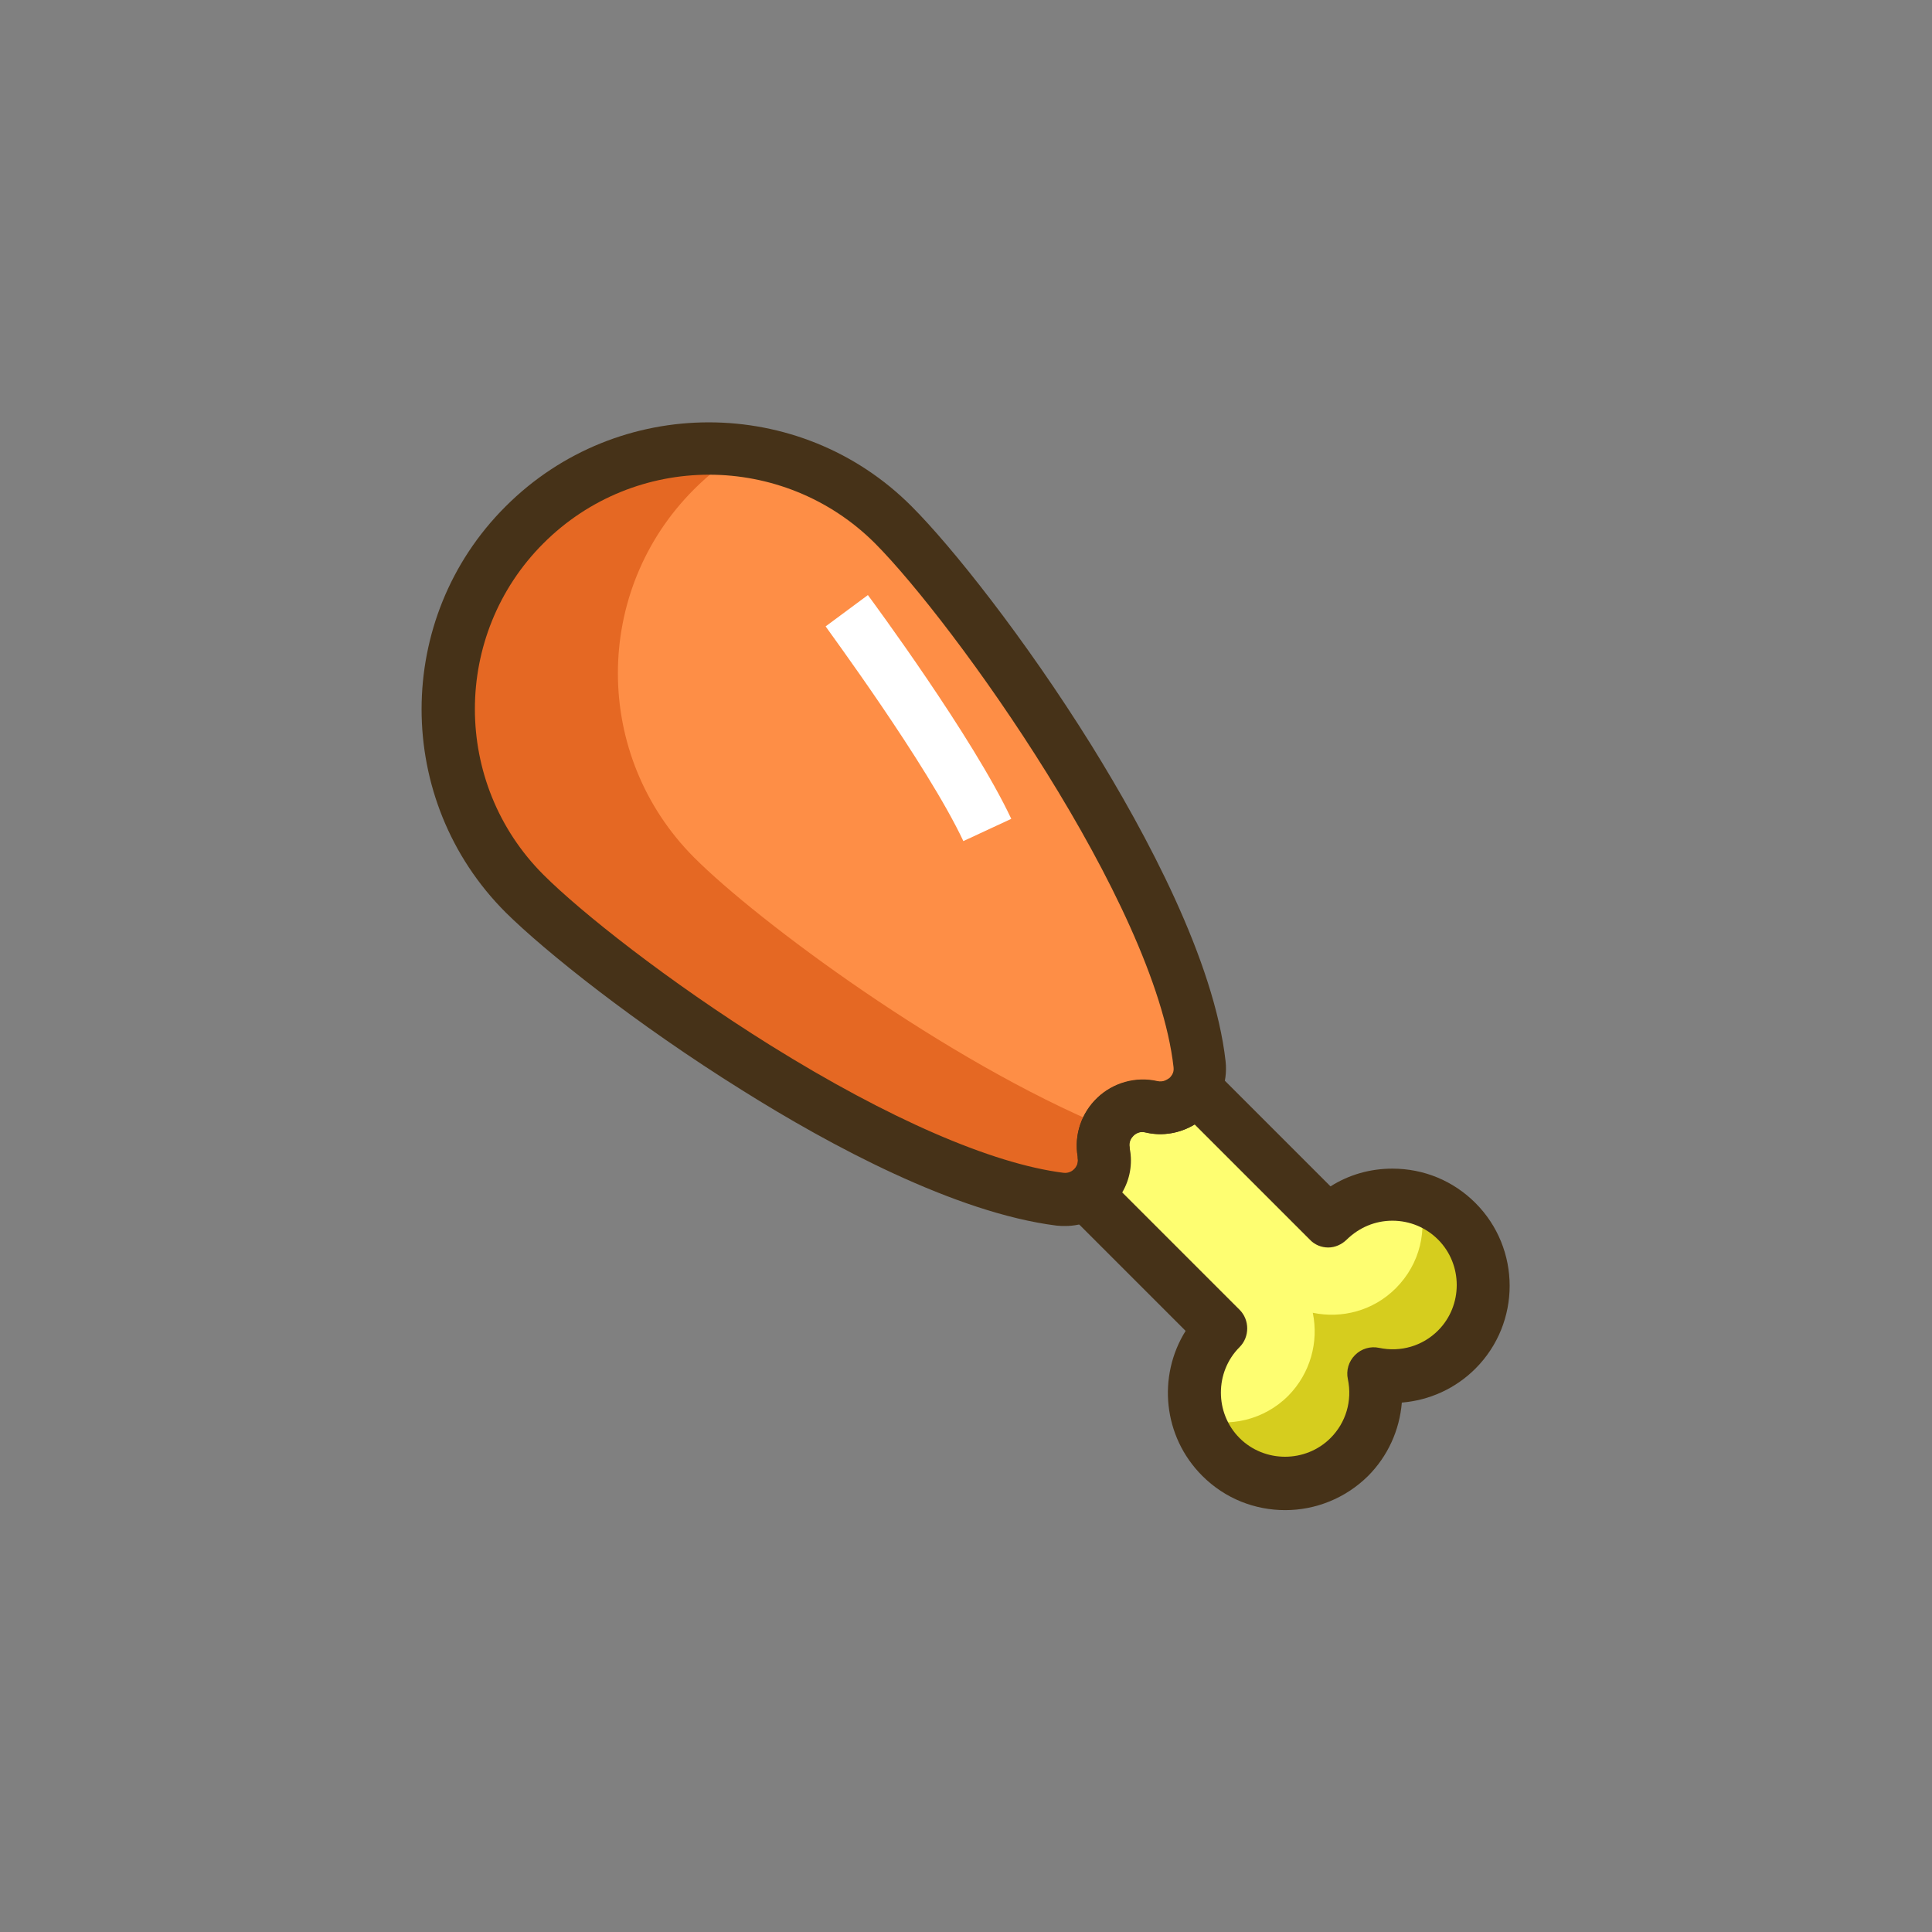
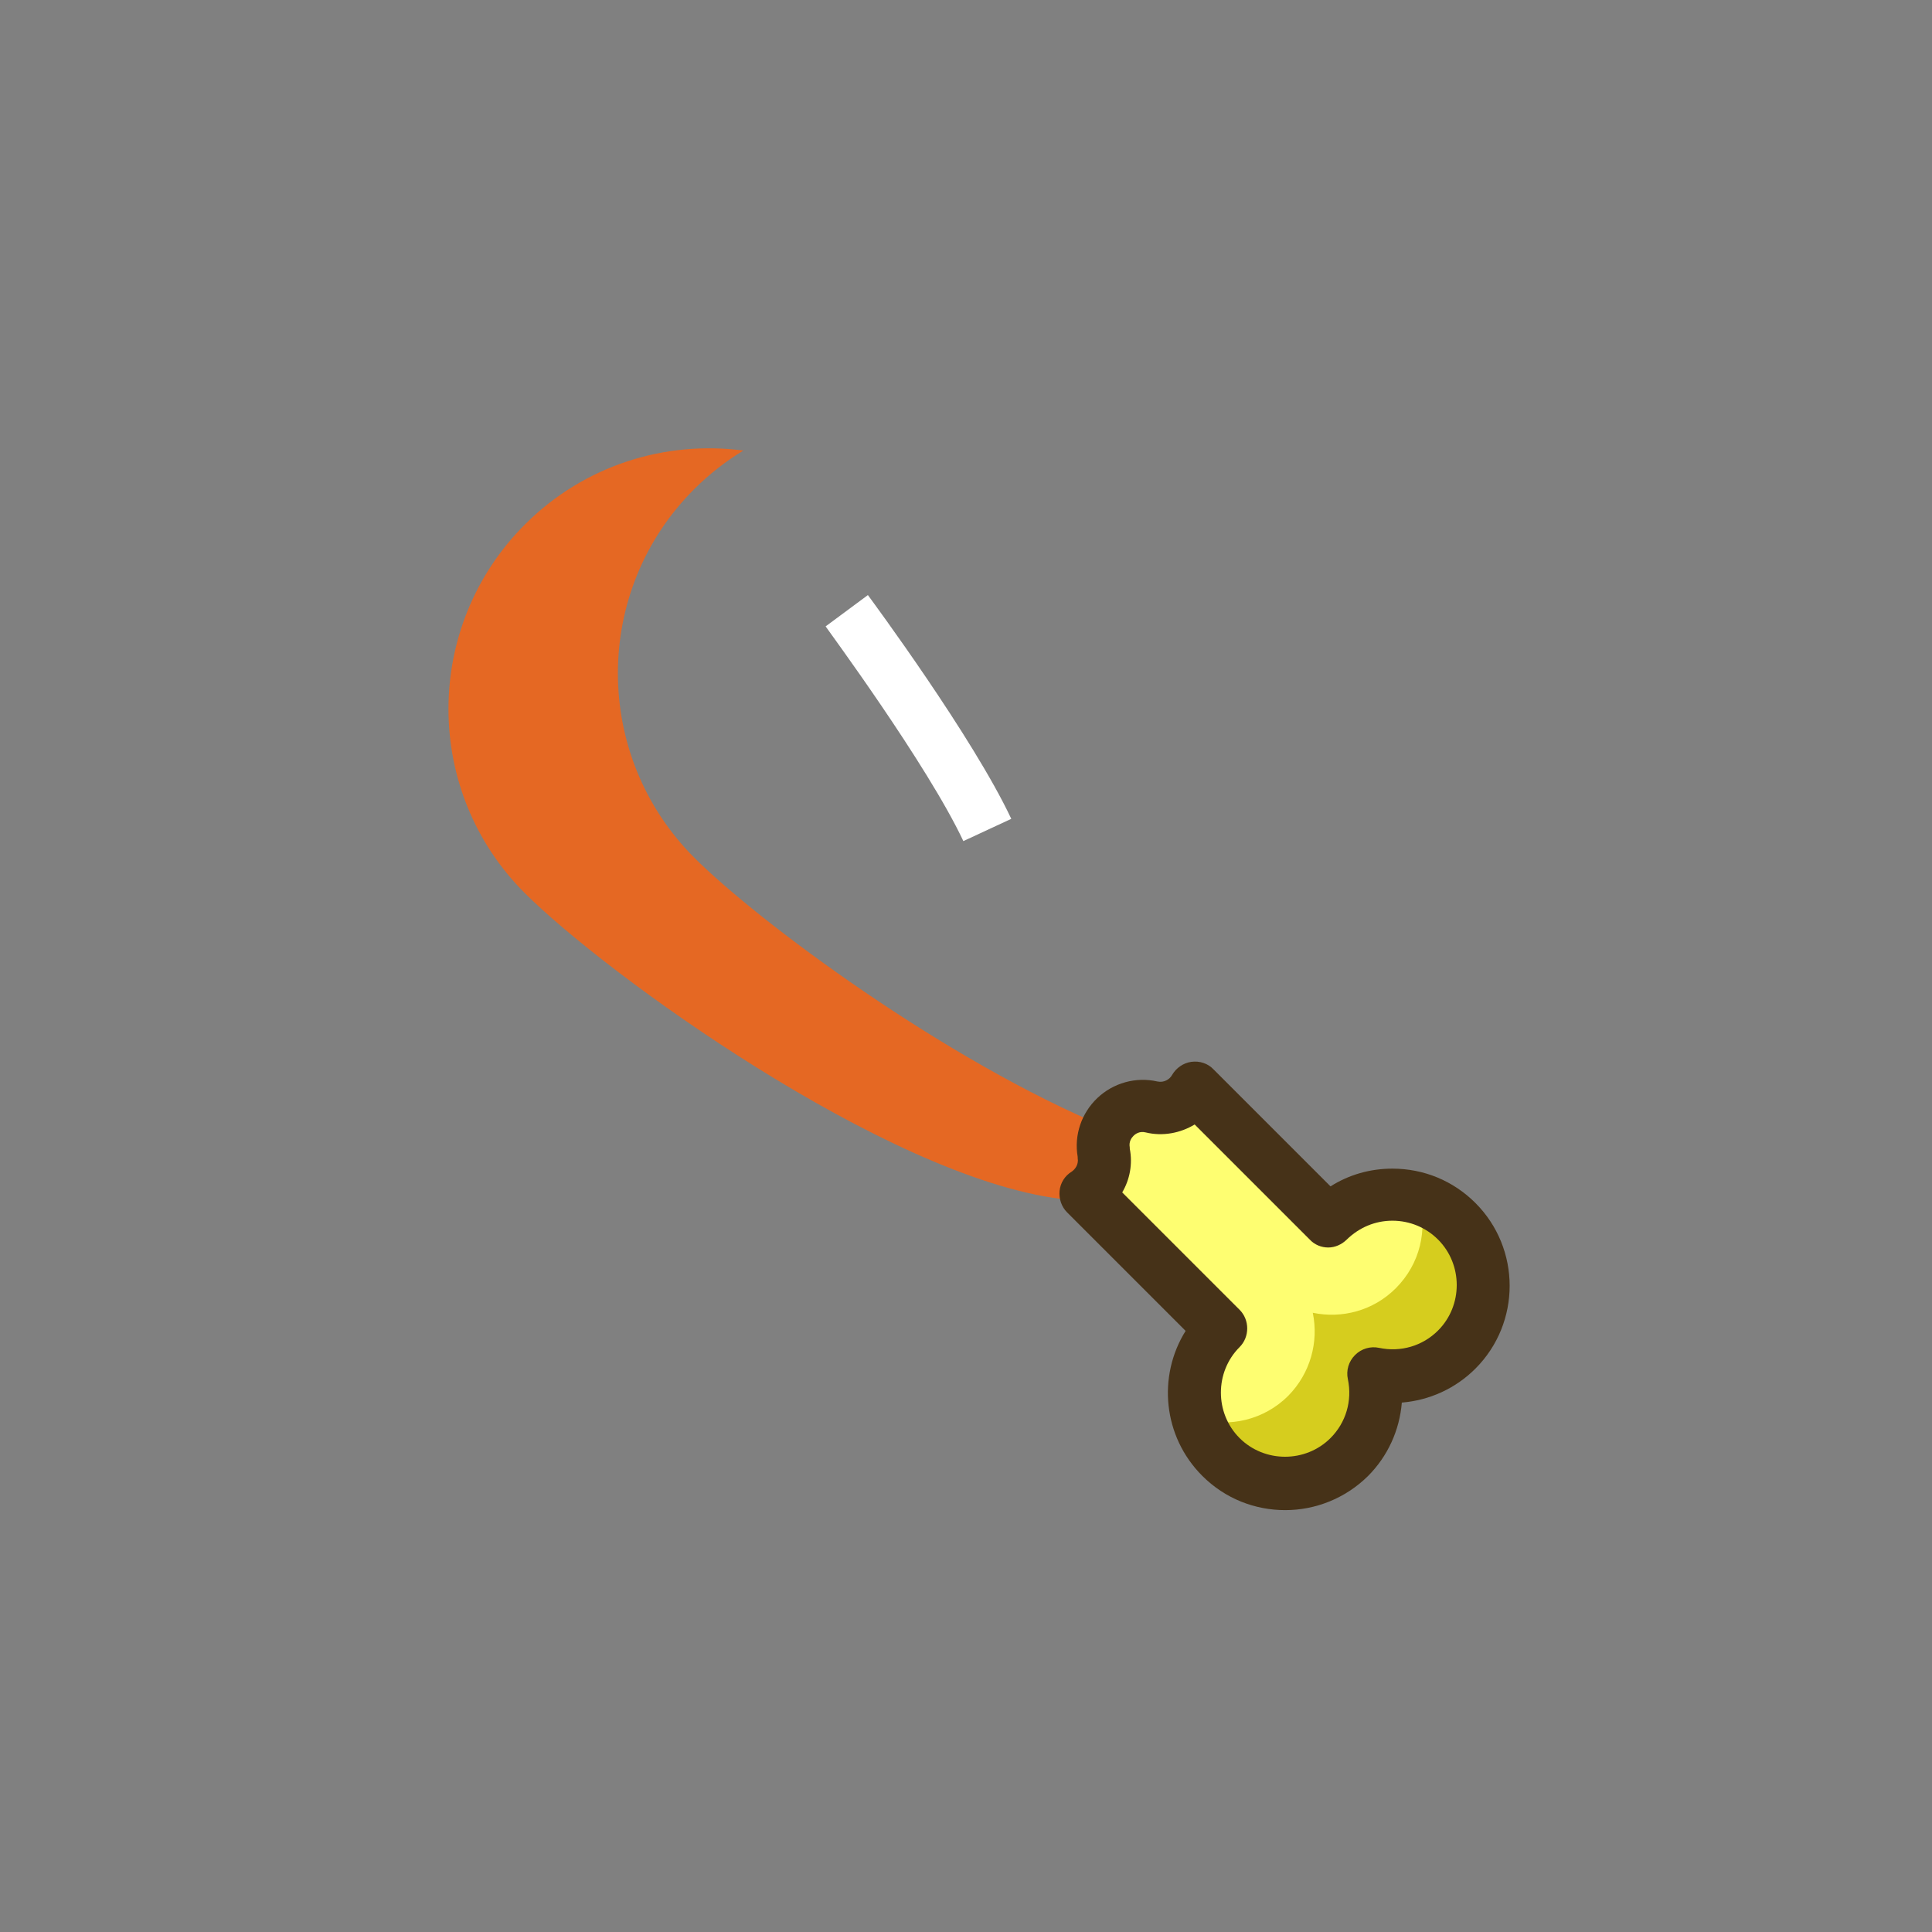
<svg xmlns="http://www.w3.org/2000/svg" version="1.1" id="Icon_Set" x="0px" y="0px" viewBox="0 0 512 512" style="enable-background:new 0 0 512 512;" xml:space="preserve">
  <rect x="0" y="0" width="512" height="512" fill="#808080" stroke="none" />
  <style type="text/css">
	.st0{fill:#FFFFFF;}
	.st1{fill:#5B7C31;}
	.st2{fill:#E56823;}
	.st3{fill:#FE8E46;}
	.st4{fill:#7DAC51;}
	.st5{fill:#463218;}
	.st6{fill:#FEFE71;}
	.st7{fill:#D6CD1E;}
	.st8{fill:none;stroke:#FFFFFF;stroke-width:14;stroke-miterlimit:10;}
	.st9{fill:none;stroke:#463218;stroke-width:14;stroke-linecap:round;stroke-linejoin:round;stroke-miterlimit:10;}
</style>
  <g id="Paleo">
    <g>
      <g>
        <g>
          <path class="st6" d="M364.2,364.2c7.7,1.6,16-0.6,22-6.5c9.4-9.4,9.4-24.6,0-34s-24.6-9.4-34,0l-35.4-35.4      c-2.2,3.9-6.7,6.2-11.5,5.1c-7.3-1.6-13.9,4.6-12.7,12l0,0.3c0.8,4.4-1.3,8.5-4.8,10.7l35.8,35.8c-9.4,9.4-9.4,24.6,0,34      s24.6,9.4,34,0C363.6,380.2,365.8,371.8,364.2,364.2z" />
        </g>
      </g>
    </g>
    <g>
      <g>
        <g>
          <path class="st7" d="M364.2,364.2c7.7,1.6,16-0.6,22-6.5c9.4-9.4,9.4-24.6,0-34c-3-3-6.5-5-10.2-6.1c2.4,8.2,0.4,17.3-6.1,23.8      c-6,6-14.3,8.1-22,6.5c1.6,7.7-0.6,16-6.5,22c-6.4,6.4-15.6,8.5-23.8,6.1c1.1,3.7,3.1,7.3,6.1,10.2c9.4,9.4,24.6,9.4,34,0      C363.6,380.2,365.8,371.8,364.2,364.2z" />
        </g>
      </g>
    </g>
    <g>
      <g>
        <g>
-           <path class="st3" d="M305.2,293.3L305.2,293.3c7,1.6,13.6-4.2,12.8-11.3c-5.2-46.3-59.7-121.5-81.1-143c-27-27-70.8-27-97.7,0      s-27,70.8,0,97.7c21.3,21.3,95.5,75.1,141.9,81c7,0.9,12.8-5.3,11.6-12.2l0-0.3C291.3,298,297.9,291.7,305.2,293.3z" />
-         </g>
+           </g>
      </g>
    </g>
    <g>
      <g>
        <g>
          <path class="st2" d="M292.6,305.6l0-0.3c-0.4-2.3,0-4.5,0.9-6.4c-43-17.8-92.7-54.8-109.5-71.6c-27-27-27-70.8,0-97.7      c4-4,8.4-7.4,13-10.2c-20.6-2.7-42.1,3.8-57.9,19.6c-27,27-27,70.8,0,97.7c21.3,21.3,95.5,75.1,141.9,81      C287.9,318.7,293.7,312.6,292.6,305.6z" />
        </g>
      </g>
    </g>
    <g>
      <g>
        <g>
-           <path class="st5" d="M282.3,324.9c-0.7,0-1.5,0-2.3-0.1c-26.9-3.4-60.1-21.3-83.2-35.8c-28.4-17.7-52.4-36.9-62.8-47.2      c-29.7-29.7-29.7-78,0-107.6c29.7-29.7,78-29.7,107.6,0c10.5,10.5,29.9,34.8,47.7,63.4c14.5,23.4,32.5,56.9,35.5,83.7      c0.6,5.6-1.5,11.1-5.7,14.8c-4.2,3.8-10.1,5.3-15.6,4c-1.6-0.4-2.7,0.4-3.2,0.9c-0.5,0.5-1.3,1.5-1,3.1l0,0.3      c0.9,5.5-0.7,11-4.6,15.1C291.5,323,287,324.9,282.3,324.9z M187.9,125.8c-15.9,0-31.8,6.1-43.9,18.2      c-24.2,24.2-24.2,63.6,0,87.8c9.8,9.8,32.9,28.2,60.3,45.3c31,19.3,58.5,31.3,77.5,33.7c1.5,0.2,2.5-0.6,2.9-1      c0.5-0.5,1.2-1.5,0.9-3l0-0.3c-1-5.8,1-11.6,5.2-15.6c4.2-4,10.2-5.7,15.9-4.4c0,0,0,0,0,0c1.6,0.4,2.7-0.5,3.2-0.8      c0.5-0.4,1.3-1.4,1.1-2.9c-4.9-43.7-58.4-118-79.1-138.8C219.8,131.9,203.8,125.8,187.9,125.8z" />
-         </g>
+           </g>
      </g>
    </g>
    <g>
      <g>
        <g>
          <path class="st5" d="M340.6,400.2c-8,0-15.9-3-22-9.1c-10.4-10.4-11.9-26.4-4.4-38.4l-31.4-31.4c-1.5-1.5-2.2-3.6-2-5.7      s1.4-4,3.2-5.1c0.9-0.6,1.9-1.9,1.6-3.6l0-0.3c-1-5.8,1-11.6,5.2-15.6c4.2-4,10.2-5.7,15.9-4.4c1.8,0.4,3.3-0.6,3.9-1.7      c1.1-1.9,3-3.2,5.1-3.5c2.2-0.3,4.4,0.4,5.9,2l31,31c4.9-3.1,10.5-4.7,16.4-4.7c8.3,0,16.1,3.2,22,9.1      c12.1,12.1,12.1,31.8,0,43.9c-5.3,5.3-12.2,8.4-19.5,9c-0.6,7.3-3.7,14.2-9,19.5C356.5,397.1,348.6,400.2,340.6,400.2z       M297.4,316l31.1,31.1c2.7,2.7,2.7,7.2,0,9.9c-6.6,6.6-6.6,17.5,0,24.1c6.6,6.6,17.5,6.6,24.1,0c4.1-4.1,5.8-9.9,4.6-15.6      c-0.5-2.3,0.2-4.7,1.9-6.4c1.7-1.7,4.1-2.4,6.4-1.9c5.7,1.2,11.5-0.5,15.6-4.6c6.6-6.6,6.6-17.5,0-24.1c-3.2-3.2-7.5-5-12.1-5      c-4.6,0-8.8,1.8-12.1,5c-1.3,1.3-3.1,2.1-4.9,2.1s-3.6-0.7-4.9-2.1L316.6,298c-3.8,2.3-8.5,3.2-13,2.1c-1.6-0.4-2.7,0.4-3.2,0.9      c-0.5,0.5-1.3,1.5-1,3.1l0,0.3C300.2,308.5,299.4,312.6,297.4,316z" />
        </g>
      </g>
    </g>
    <g>
      <g>
        <g>
          <path class="st0" d="M255.3,222.9c-9.6-20.4-36.3-56.5-36.5-56.9l11.2-8.3c1.1,1.5,27.8,37.6,38,59.3L255.3,222.9z" />
        </g>
      </g>
    </g>
  </g>
</svg>